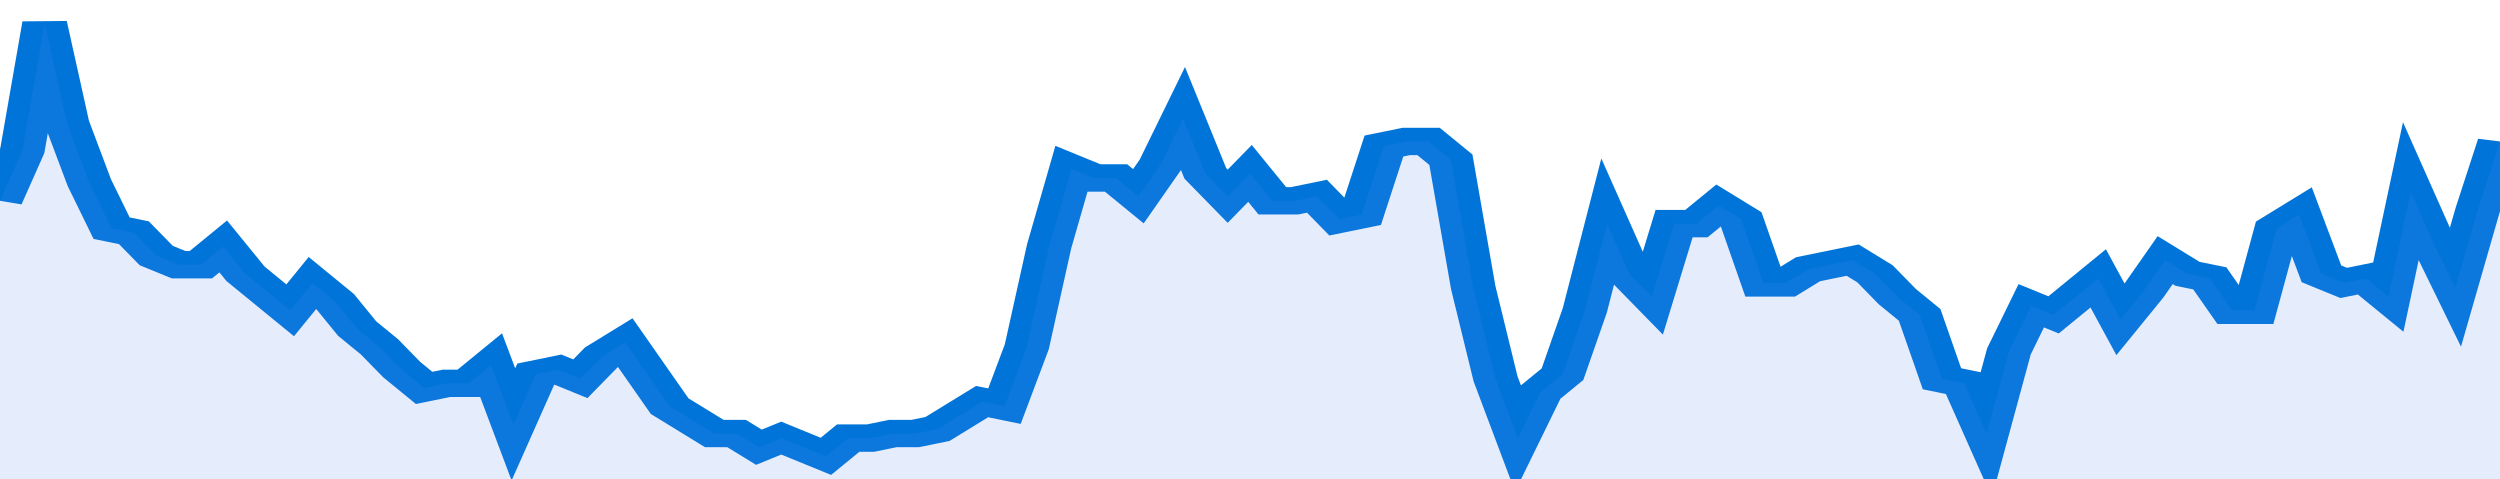
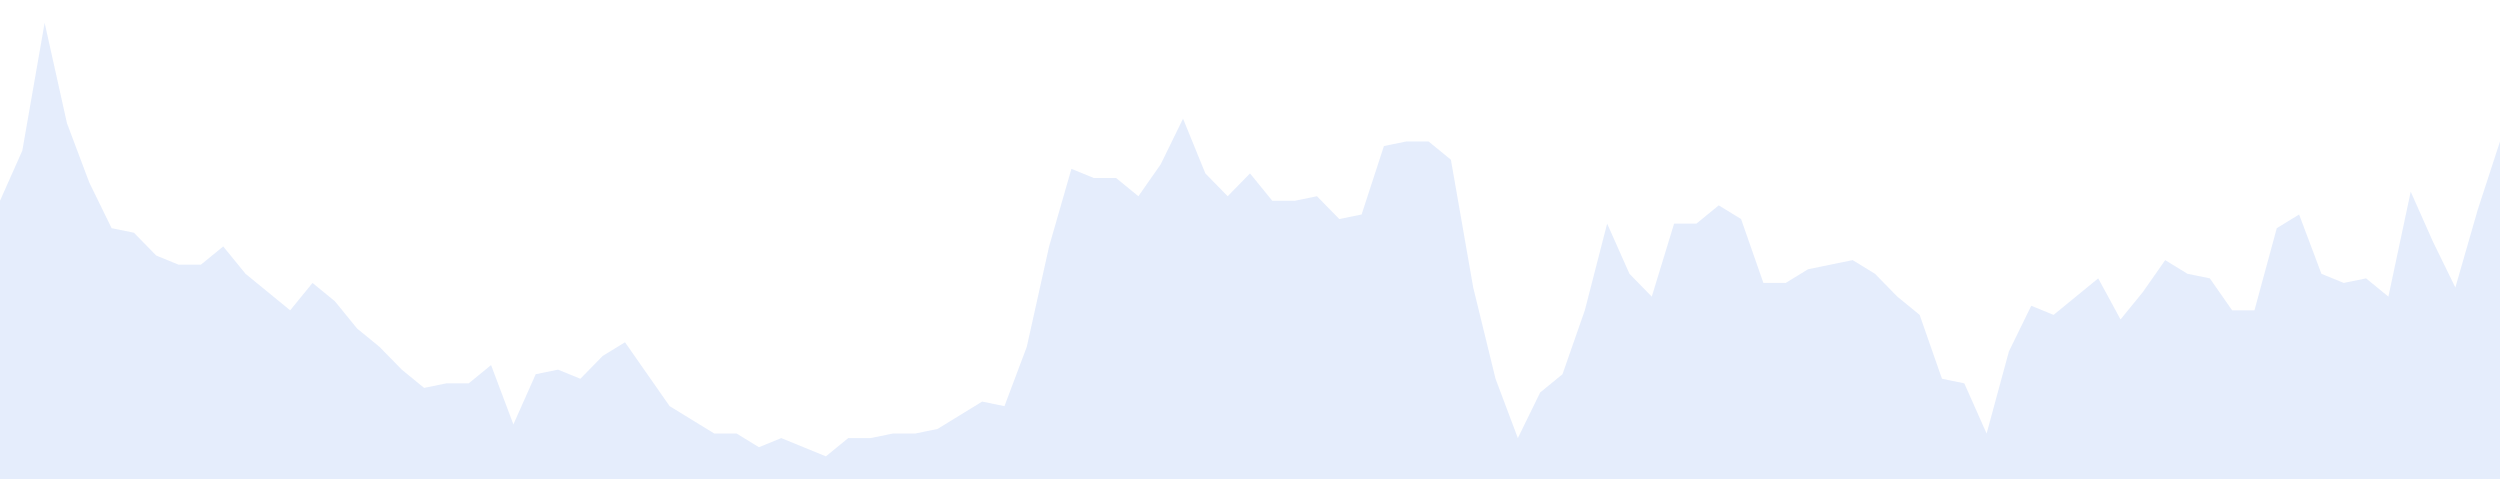
<svg xmlns="http://www.w3.org/2000/svg" viewBox="0 0 336 105" width="120" height="23" preserveAspectRatio="none">
-   <polyline fill="none" stroke="#0074d9" stroke-width="6" points="0, 44 3, 33 6, 5 9, 27 12, 40 15, 50 18, 51 21, 56 24, 58 27, 58 30, 54 33, 60 36, 64 39, 68 42, 62 45, 66 48, 72 51, 76 54, 81 57, 85 60, 84 63, 84 66, 80 69, 93 72, 82 75, 81 78, 83 81, 78 84, 75 87, 82 90, 89 93, 92 96, 95 99, 95 102, 98 105, 96 108, 98 111, 100 114, 96 117, 96 120, 95 123, 95 126, 94 129, 91 132, 88 135, 89 138, 76 141, 54 144, 37 147, 39 150, 39 153, 43 156, 36 159, 26 162, 38 165, 43 168, 38 171, 44 174, 44 177, 43 180, 48 183, 47 186, 32 189, 31 192, 31 195, 35 198, 63 201, 83 204, 96 207, 86 210, 82 213, 68 216, 49 219, 60 222, 65 225, 49 228, 49 231, 45 234, 48 237, 62 240, 62 243, 59 246, 58 249, 57 252, 60 255, 65 258, 69 261, 83 264, 84 267, 95 270, 77 273, 67 276, 69 279, 65 282, 61 285, 70 288, 64 291, 57 294, 60 297, 61 300, 68 303, 68 306, 50 309, 47 312, 60 315, 62 318, 61 321, 65 324, 42 327, 53 330, 63 333, 46 336, 31 336, 31 "> </polyline>
  <polygon fill="#5085ec" opacity="0.15" points="0, 105 0, 44 3, 33 6, 5 9, 27 12, 40 15, 50 18, 51 21, 56 24, 58 27, 58 30, 54 33, 60 36, 64 39, 68 42, 62 45, 66 48, 72 51, 76 54, 81 57, 85 60, 84 63, 84 66, 80 69, 93 72, 82 75, 81 78, 83 81, 78 84, 75 87, 82 90, 89 93, 92 96, 95 99, 95 102, 98 105, 96 108, 98 111, 100 114, 96 117, 96 120, 95 123, 95 126, 94 129, 91 132, 88 135, 89 138, 76 141, 54 144, 37 147, 39 150, 39 153, 43 156, 36 159, 26 162, 38 165, 43 168, 38 171, 44 174, 44 177, 43 180, 48 183, 47 186, 32 189, 31 192, 31 195, 35 198, 63 201, 83 204, 96 207, 86 210, 82 213, 68 216, 49 219, 60 222, 65 225, 49 228, 49 231, 45 234, 48 237, 62 240, 62 243, 59 246, 58 249, 57 252, 60 255, 65 258, 69 261, 83 264, 84 267, 95 270, 77 273, 67 276, 69 279, 65 282, 61 285, 70 288, 64 291, 57 294, 60 297, 61 300, 68 303, 68 306, 50 309, 47 312, 60 315, 62 318, 61 321, 65 324, 42 327, 53 330, 63 333, 46 336, 31 336, 105 " />
</svg>